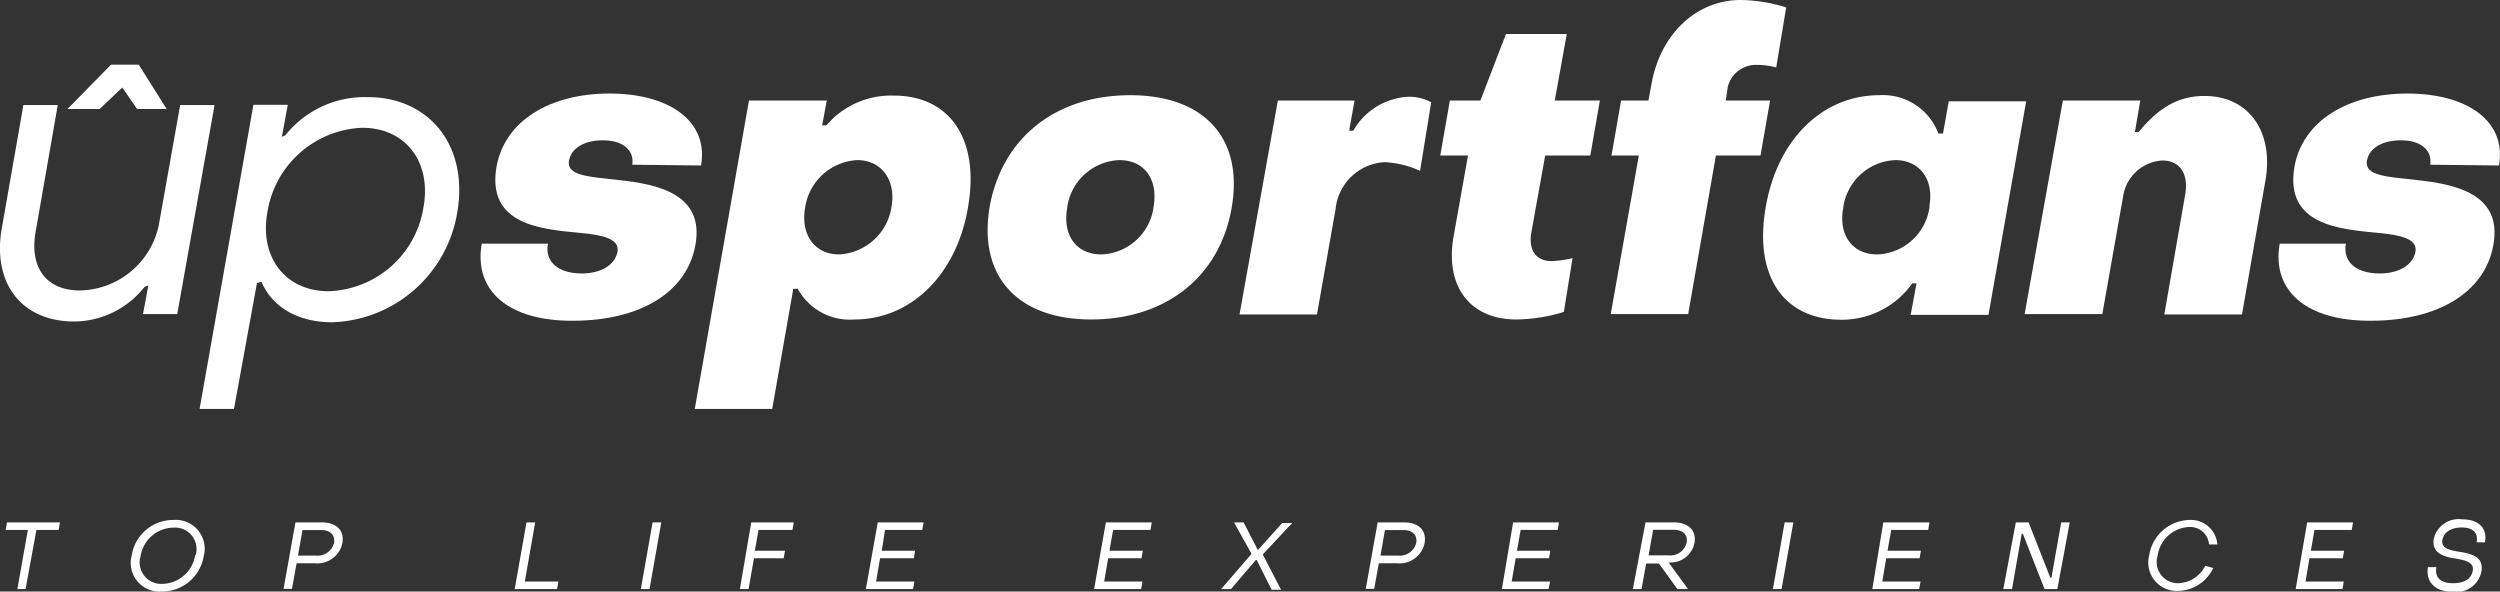
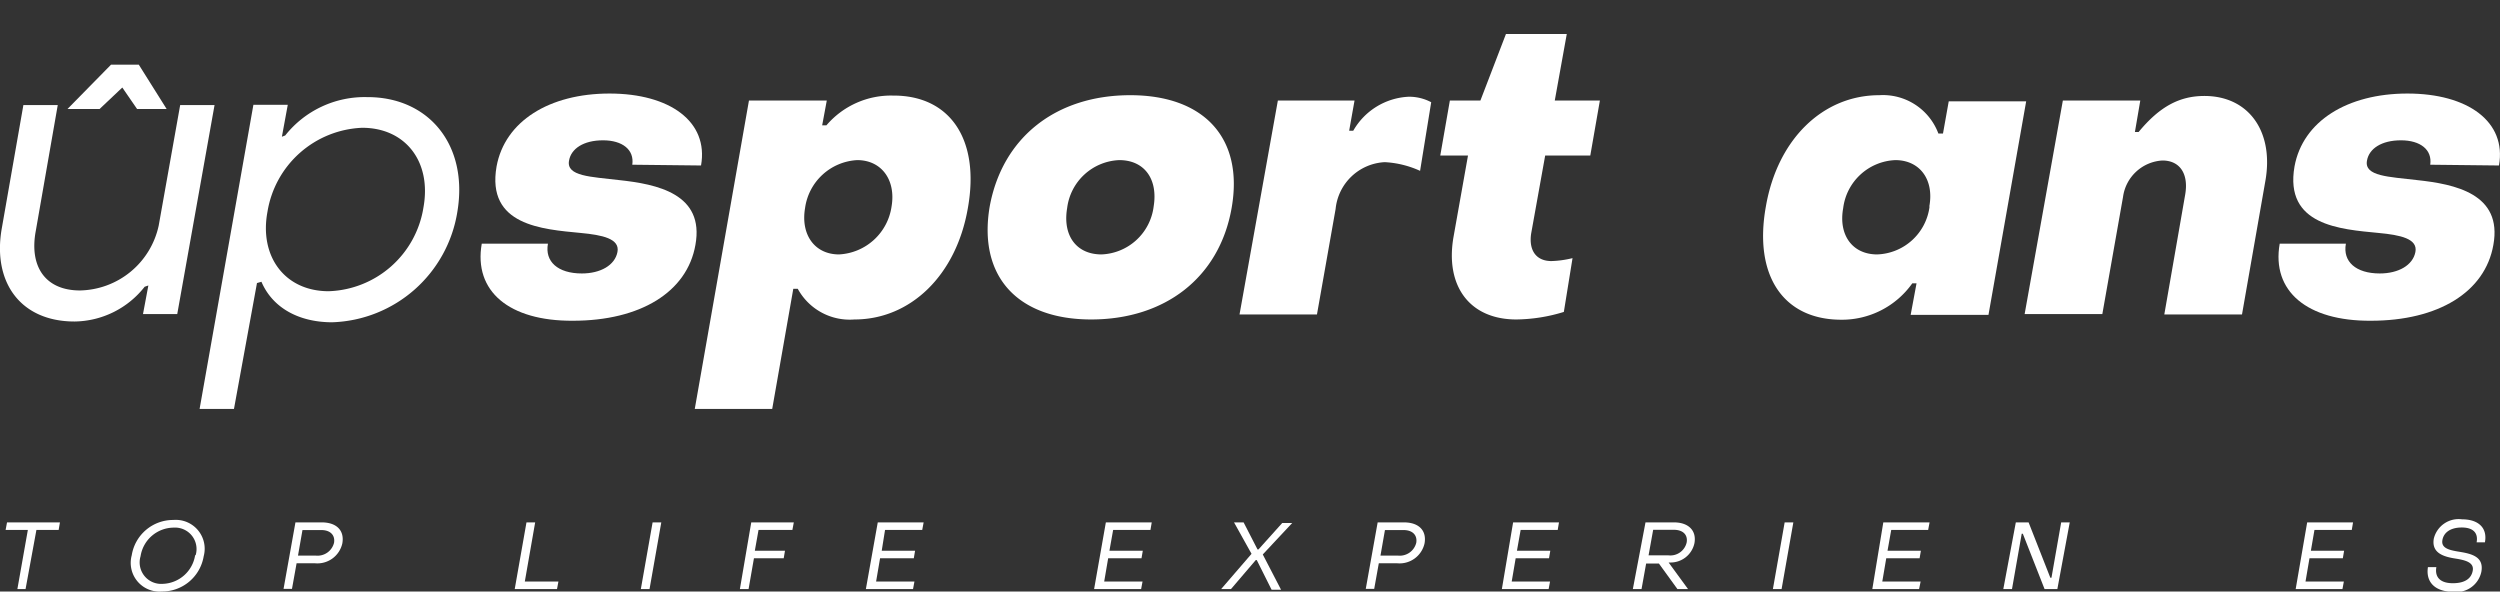
<svg xmlns="http://www.w3.org/2000/svg" id="Diseño" viewBox="0 0 195.64 46.29">
  <rect x="0" y="0" width="195.64" height="46.29" fill="#333333" stroke="none" />
  <defs>
    <style>.cls-1,.cls-2{fill:#fff;}.cls-2{stroke:#fff;stroke-miterlimit:10;stroke-width:0.62px;}</style>
  </defs>
  <title>logo-usf</title>
  <path class="cls-1" d="M13.87,24.58H11.19l.42-2.24-.29.1a7.08,7.08,0,0,1-5.48,2.72c-4.27,0-6.44-3.11-5.7-7.29L1.83,8.22H4.52L2.8,18.07c-.52,2.78.74,4.66,3.46,4.66a6.43,6.43,0,0,0,6.16-5.08L14.1,8.22h2.69Z" />
  <path class="cls-1" d="M35.79,16.58A10.26,10.26,0,0,1,26,25.22c-2.69,0-4.7-1.19-5.54-3.17l-.35.1L18.31,32H15.62l4.21-23.8h2.69l-.46,2.5.26-.1a7.93,7.93,0,0,1,6.41-3C33.56,7.58,36.67,11.36,35.79,16.58Zm-14.86,0c-.65,3.49,1.36,6.21,4.79,6.21a7.77,7.77,0,0,0,7.42-6.57c.64-3.56-1.4-6.22-4.8-6.22A7.83,7.83,0,0,0,20.93,16.58Z" />
  <path class="cls-1" d="M37.7,19.07l5.18,0c-.26,1.4.78,2.33,2.65,2.33,1.46,0,2.59-.64,2.79-1.68s-1.17-1.33-2.88-1.49c-3-.29-7.39-.58-6.58-5.21.65-3.53,4.12-5.7,8.84-5.7s7.77,2.2,7.16,5.63l-5.38-.06c.17-1.17-.77-1.91-2.29-1.91s-2.5.65-2.66,1.59c-.23,1.23,1.72,1.26,3.89,1.52,3,.32,6.73,1.07,6,5.08-.65,3.69-4.31,5.93-9.59,5.93C39.84,25.13,37.05,22.79,37.7,19.07Z" />
  <path class="cls-1" d="M75.74,16.29c-.91,5.27-4.5,8.71-8.87,8.71a4.63,4.63,0,0,1-4.44-2.4l-.35,0L60.43,32H54.37L58.61,7.87H64.7l-.36,1.94.33,0a6.64,6.64,0,0,1,5.21-2.33C74.32,7.45,76.71,10.88,75.74,16.29ZM63,16.29c-.35,2.07.75,3.62,2.66,3.62a4.38,4.38,0,0,0,4.11-3.75c.35-2.07-.78-3.63-2.69-3.63A4.35,4.35,0,0,0,63,16.29Z" />
  <path class="cls-1" d="M77.45,16.16c1-5.44,5.22-8.71,11-8.71s8.9,3.36,7.93,8.84S91.12,25,85.39,25,76.52,21.66,77.45,16.16Zm12.83,0c.35-2.14-.72-3.63-2.69-3.63a4.28,4.28,0,0,0-4.08,3.76c-.36,2.13.71,3.62,2.69,3.62A4.28,4.28,0,0,0,90.28,16.16Z" />
  <path class="cls-1" d="M100,7.87h6l-.42,2.36.32,0a5.28,5.28,0,0,1,4.34-2.66A3.69,3.69,0,0,1,112,8l-.87,5.37a7.6,7.6,0,0,0-2.76-.68,4.07,4.07,0,0,0-3.85,3.66l-1.46,8.26H97Z" />
  <path class="cls-1" d="M113.75,18.52l1.13-6.35h-2.17l.75-4.3h2.39l2-5.21h4.76l-.94,5.21h3.53l-.75,4.3h-3.53l-1.1,6.12c-.19,1.3.39,2.14,1.59,2.14a7.78,7.78,0,0,0,1.65-.23l-.68,4.21a13,13,0,0,1-3.72.59C115,25,113.07,22.37,113.75,18.52Z" />
-   <path class="cls-1" d="M128.25,12.17h-2.14l.75-4.3H129l.22-1.2c.68-4,3.53-6.67,7-6.67a12.4,12.4,0,0,1,3.56.58L139,5.28a5.57,5.57,0,0,0-1.45-.2,2.27,2.27,0,0,0-2.34,1.72l-.16,1.07h3.47l-.75,4.3h-3.49l-2.17,12.41h-6.06Z" />
  <path class="cls-1" d="M138.19,16.16c.91-5.28,4.47-8.71,8.87-8.71a4.63,4.63,0,0,1,4.63,3l.36,0,.45-2.52h6.06l-2.95,16.71h-6.09l.46-2.47-.33,0a6.75,6.75,0,0,1-5.6,2.85C139.55,25,137.22,21.56,138.19,16.16Zm12.79,0c.39-2.11-.75-3.63-2.66-3.63a4.29,4.29,0,0,0-4.08,3.76c-.38,2.1.72,3.62,2.66,3.62A4.28,4.28,0,0,0,151,16.16Z" />
  <path class="cls-1" d="M161.43,7.87h6.06l-.42,2.46.29,0c1.65-2,3.21-2.82,5.15-2.82,3.49,0,5.47,2.82,4.76,6.7l-1.82,10.4h-6.08L171,15.25c.29-1.62-.39-2.69-1.78-2.69a3.3,3.3,0,0,0-3.08,2.85l-1.62,9.17h-6.08Z" />
  <path class="cls-1" d="M178.4,19.07l5.18,0c-.26,1.4.78,2.33,2.65,2.33,1.46,0,2.59-.64,2.79-1.68s-1.17-1.33-2.88-1.49c-3-.29-7.39-.58-6.58-5.21.65-3.53,4.12-5.7,8.84-5.7s7.77,2.2,7.16,5.63l-5.38-.06c.17-1.17-.77-1.91-2.29-1.91s-2.5.65-2.66,1.59c-.23,1.23,1.72,1.26,3.89,1.52,3,.32,6.73,1.07,6,5.08-.65,3.69-4.31,5.93-9.59,5.93C180.54,25.13,177.75,22.79,178.4,19.07Z" />
  <polygon class="cls-2" points="8.82 5.37 10.69 5.37 12.48 8.22 10.89 8.22 9.7 6.49 9.5 6.49 7.67 8.22 6.02 8.22 8.82 5.37" />
  <path class="cls-1" d="M2.18,41.47H.44l.11-.59H4.69l-.1.59H2.85L2,46.1H1.36Z" />
  <path class="cls-1" d="M10.31,43.45a3.28,3.28,0,0,1,3.26-2.76,2.26,2.26,0,0,1,2.37,2.84,3.3,3.3,0,0,1-3.28,2.76A2.25,2.25,0,0,1,10.31,43.45Zm5,0a1.68,1.68,0,0,0-1.72-2.16A2.64,2.64,0,0,0,11,43.53a1.68,1.68,0,0,0,1.72,2.16A2.65,2.65,0,0,0,15.27,43.45Z" />
  <path class="cls-1" d="M23.12,40.88h2.06c1.14,0,1.79.62,1.61,1.64a2,2,0,0,1-2.14,1.56H23.21l-.36,2h-.66Zm1.6,2.6a1.33,1.33,0,0,0,1.42-1c.1-.58-.27-1-1-1H23.67l-.35,2Z" />
  <path class="cls-1" d="M41.2,40.88h.68l-.81,4.63H43.7l-.11.59H40.28Z" />
  <path class="cls-1" d="M51.07,40.88h.68l-.92,5.22h-.68Z" />
  <path class="cls-1" d="M58.79,40.88h3.33l-.11.59H59.36l-.29,1.63h2.36l-.1.59H59l-.42,2.41h-.68Z" />
  <path class="cls-1" d="M68.69,40.88h3.59l-.11.59H69.26L69,43.1h2.61l-.1.59H68.87l-.31,1.82h3l-.11.59H67.76Z" />
  <path class="cls-1" d="M86.54,40.88h3.59l-.1.59H87.11l-.29,1.63h2.61l-.1.59H86.72l-.31,1.82h3l-.11.59H85.62Z" />
  <path class="cls-1" d="M97.94,43.34l-1.37-2.46h.75L98.41,43h.07l1.86-2.07h.78l-2.3,2.46,1.43,2.76h-.74l-1.16-2.32h-.08L96.33,46.1h-.77Z" />
  <path class="cls-1" d="M107.81,40.88h2.06c1.14,0,1.79.62,1.61,1.64a2,2,0,0,1-2.14,1.56H107.9l-.36,2h-.66Zm1.6,2.6a1.33,1.33,0,0,0,1.42-1c.1-.58-.27-1-1-1h-1.45l-.35,2Z" />
  <path class="cls-1" d="M118.41,40.88H122l-.1.59H119l-.29,1.63h2.61l-.1.59h-2.61l-.31,1.82h3l-.11.59h-3.66Z" />
  <path class="cls-1" d="M128.77,40.88H131c1.13,0,1.78.64,1.6,1.63a1.91,1.91,0,0,1-1.9,1.51h-.12l1.52,2.08h-.83l-1.45-2h-1l-.36,2h-.68Zm1.8,2.58a1.31,1.31,0,0,0,1.42-1c.11-.6-.28-1-1-1h-1.62l-.36,2Z" />
  <path class="cls-1" d="M139.66,40.88h.68l-.92,5.22h-.68Z" />
  <path class="cls-1" d="M147.38,40.88H151l-.11.59H148l-.29,1.63h2.61l-.1.59h-2.61l-.31,1.82h3l-.12.59h-3.66Z" />
  <path class="cls-1" d="M157.75,40.88h1l1.7,4.33h.09l.76-4.33h.67L161,46.1h-1l-1.7-4.33h-.09l-.76,4.33h-.68Z" />
-   <path class="cls-1" d="M168.19,43.45a3.26,3.26,0,0,1,3.15-2.76,2.07,2.07,0,0,1,2.18,1.92l-.65,0a1.48,1.48,0,0,0-1.54-1.37,2.6,2.6,0,0,0-2.48,2.24,1.66,1.66,0,0,0,1.61,2.16,2.45,2.45,0,0,0,2.11-1.36l.63.17a3.1,3.1,0,0,1-2.75,1.79A2.22,2.22,0,0,1,168.19,43.45Z" />
  <path class="cls-1" d="M180.55,40.88h3.59l-.1.59h-2.92l-.28,1.63h2.6l-.1.59h-2.61l-.31,1.82h3l-.11.59h-3.66Z" />
  <path class="cls-1" d="M190,44.38l.66,0c-.14.81.33,1.26,1.29,1.26s1.46-.38,1.56-1-.56-.8-1.3-.92c-.93-.14-1.95-.41-1.75-1.57a2,2,0,0,1,2.21-1.51c1.3,0,2,.69,1.79,1.8l-.65,0c.14-.75-.29-1.16-1.16-1.16s-1.42.38-1.52,1,.54.77,1.27.89c1,.16,2,.38,1.78,1.58a2,2,0,0,1-2.26,1.56C190.55,46.29,189.82,45.55,190,44.38Z" />
</svg>